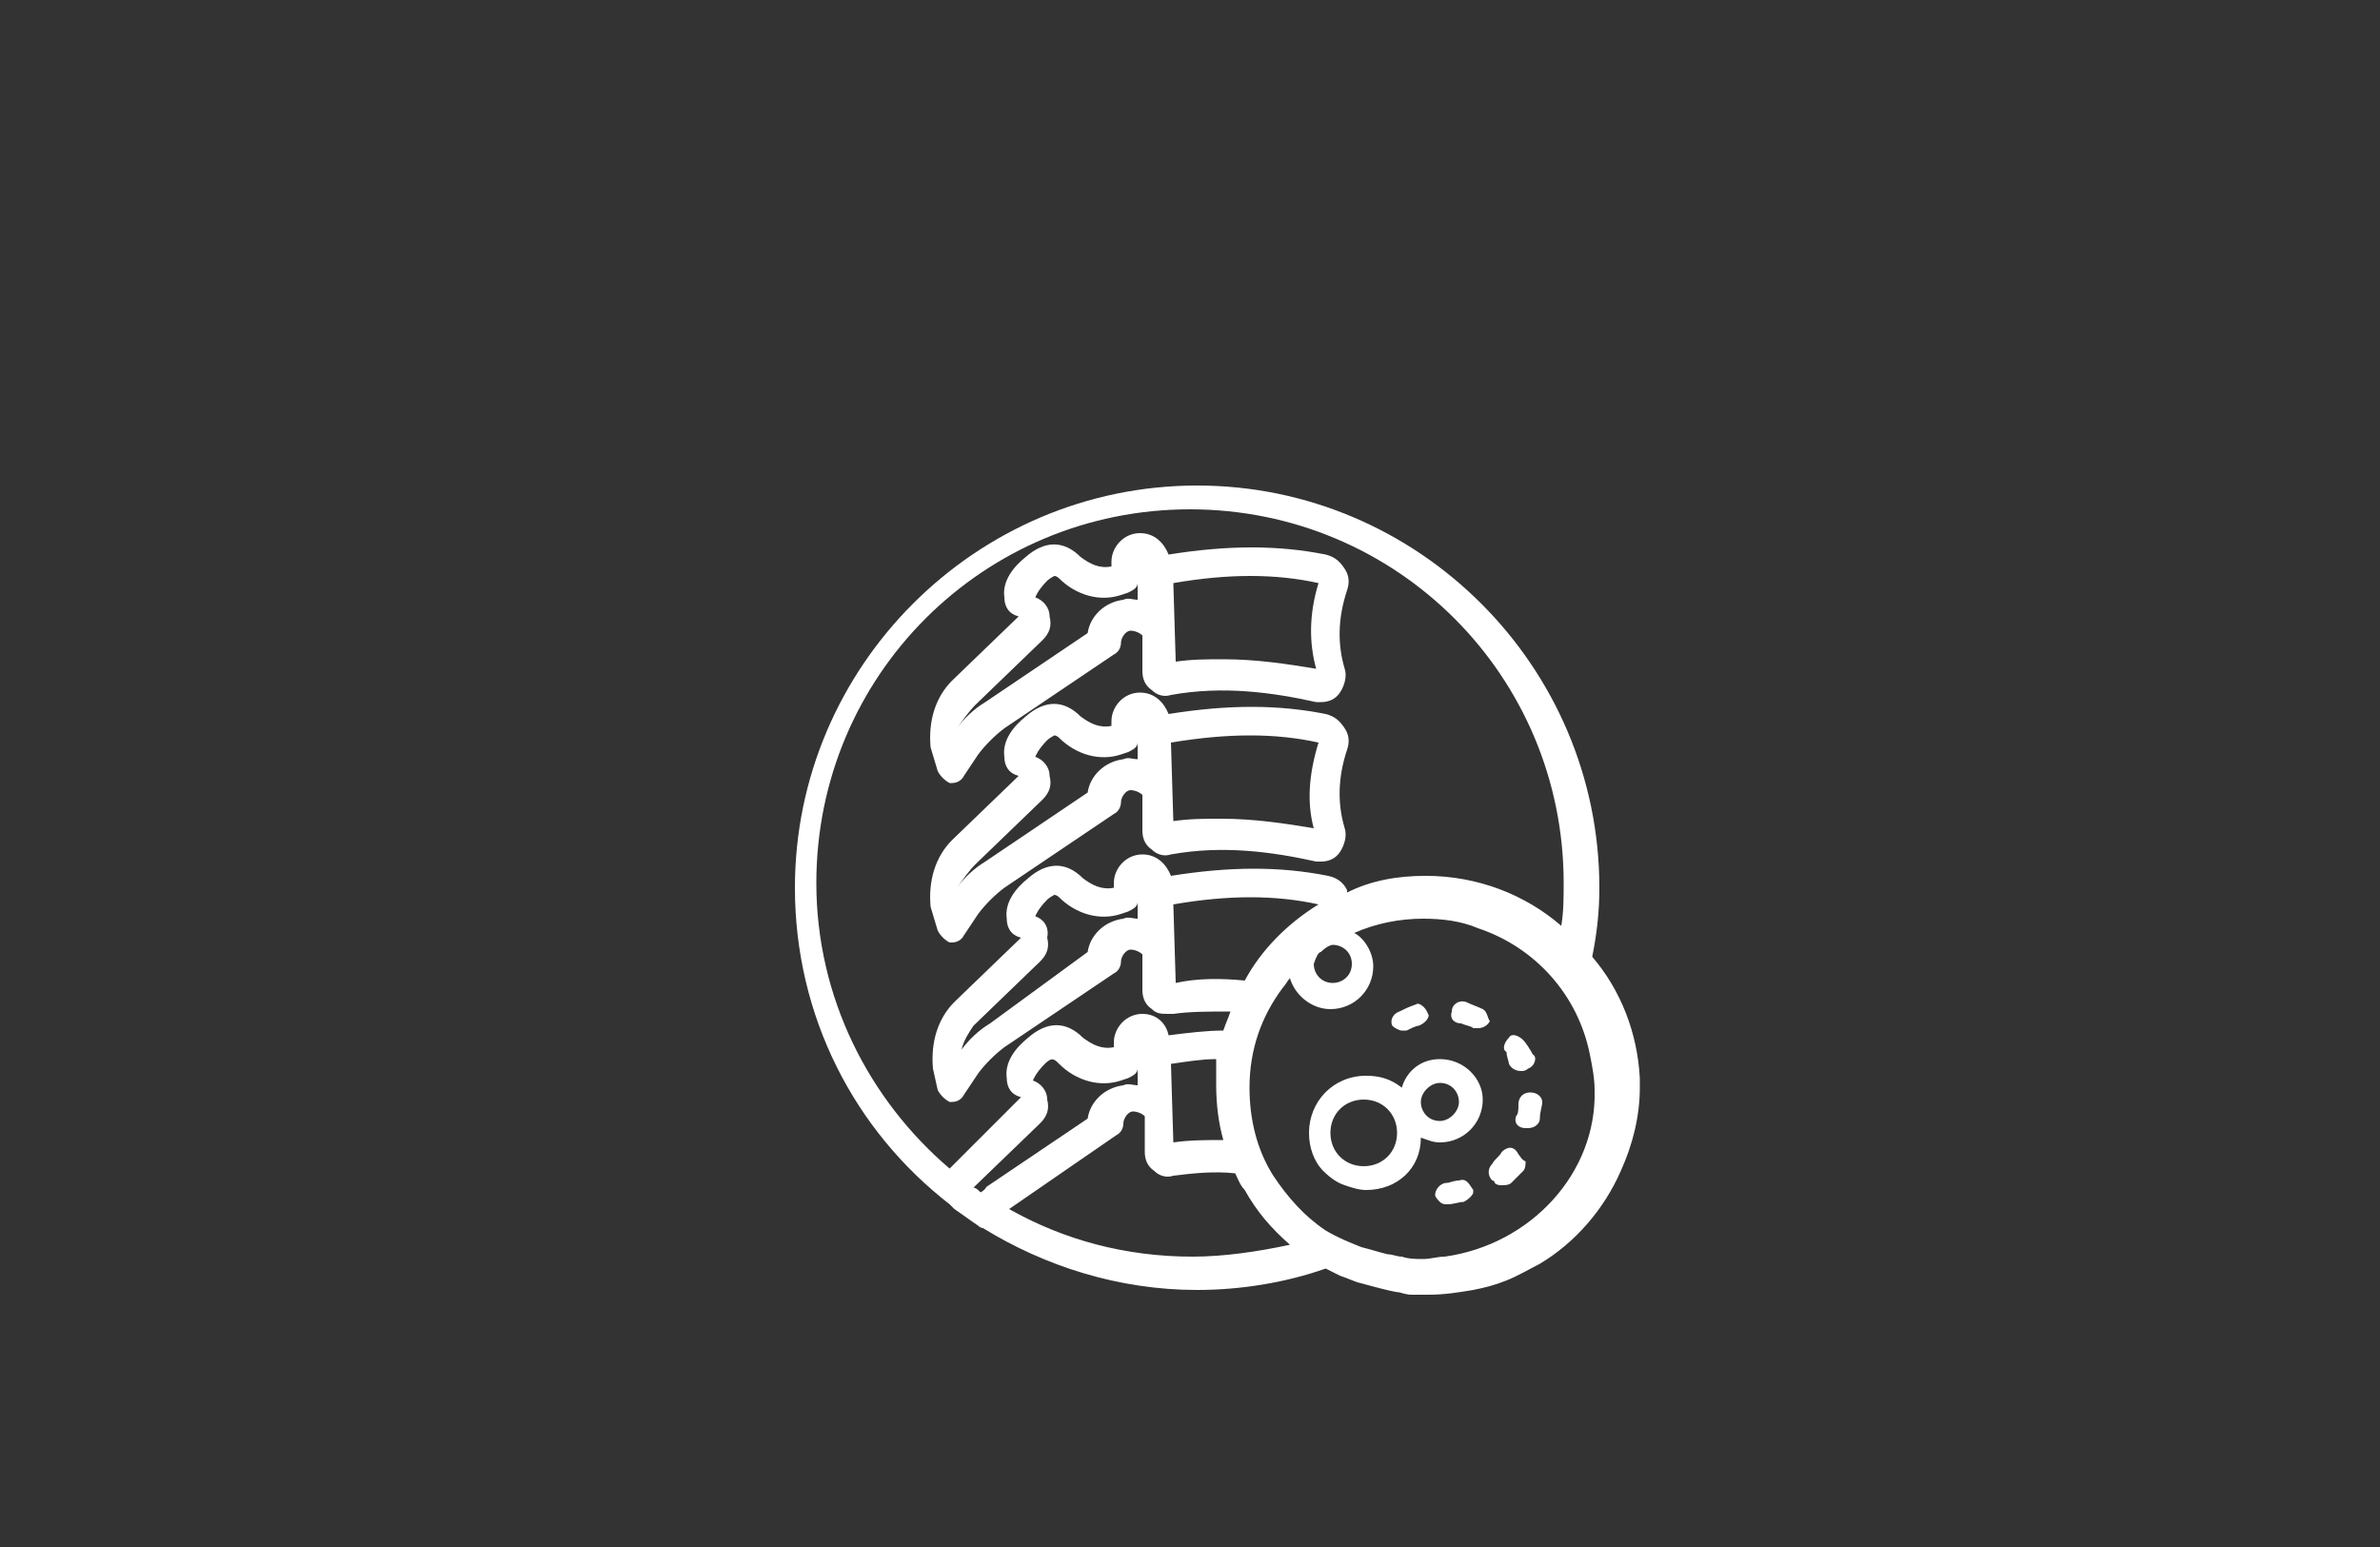
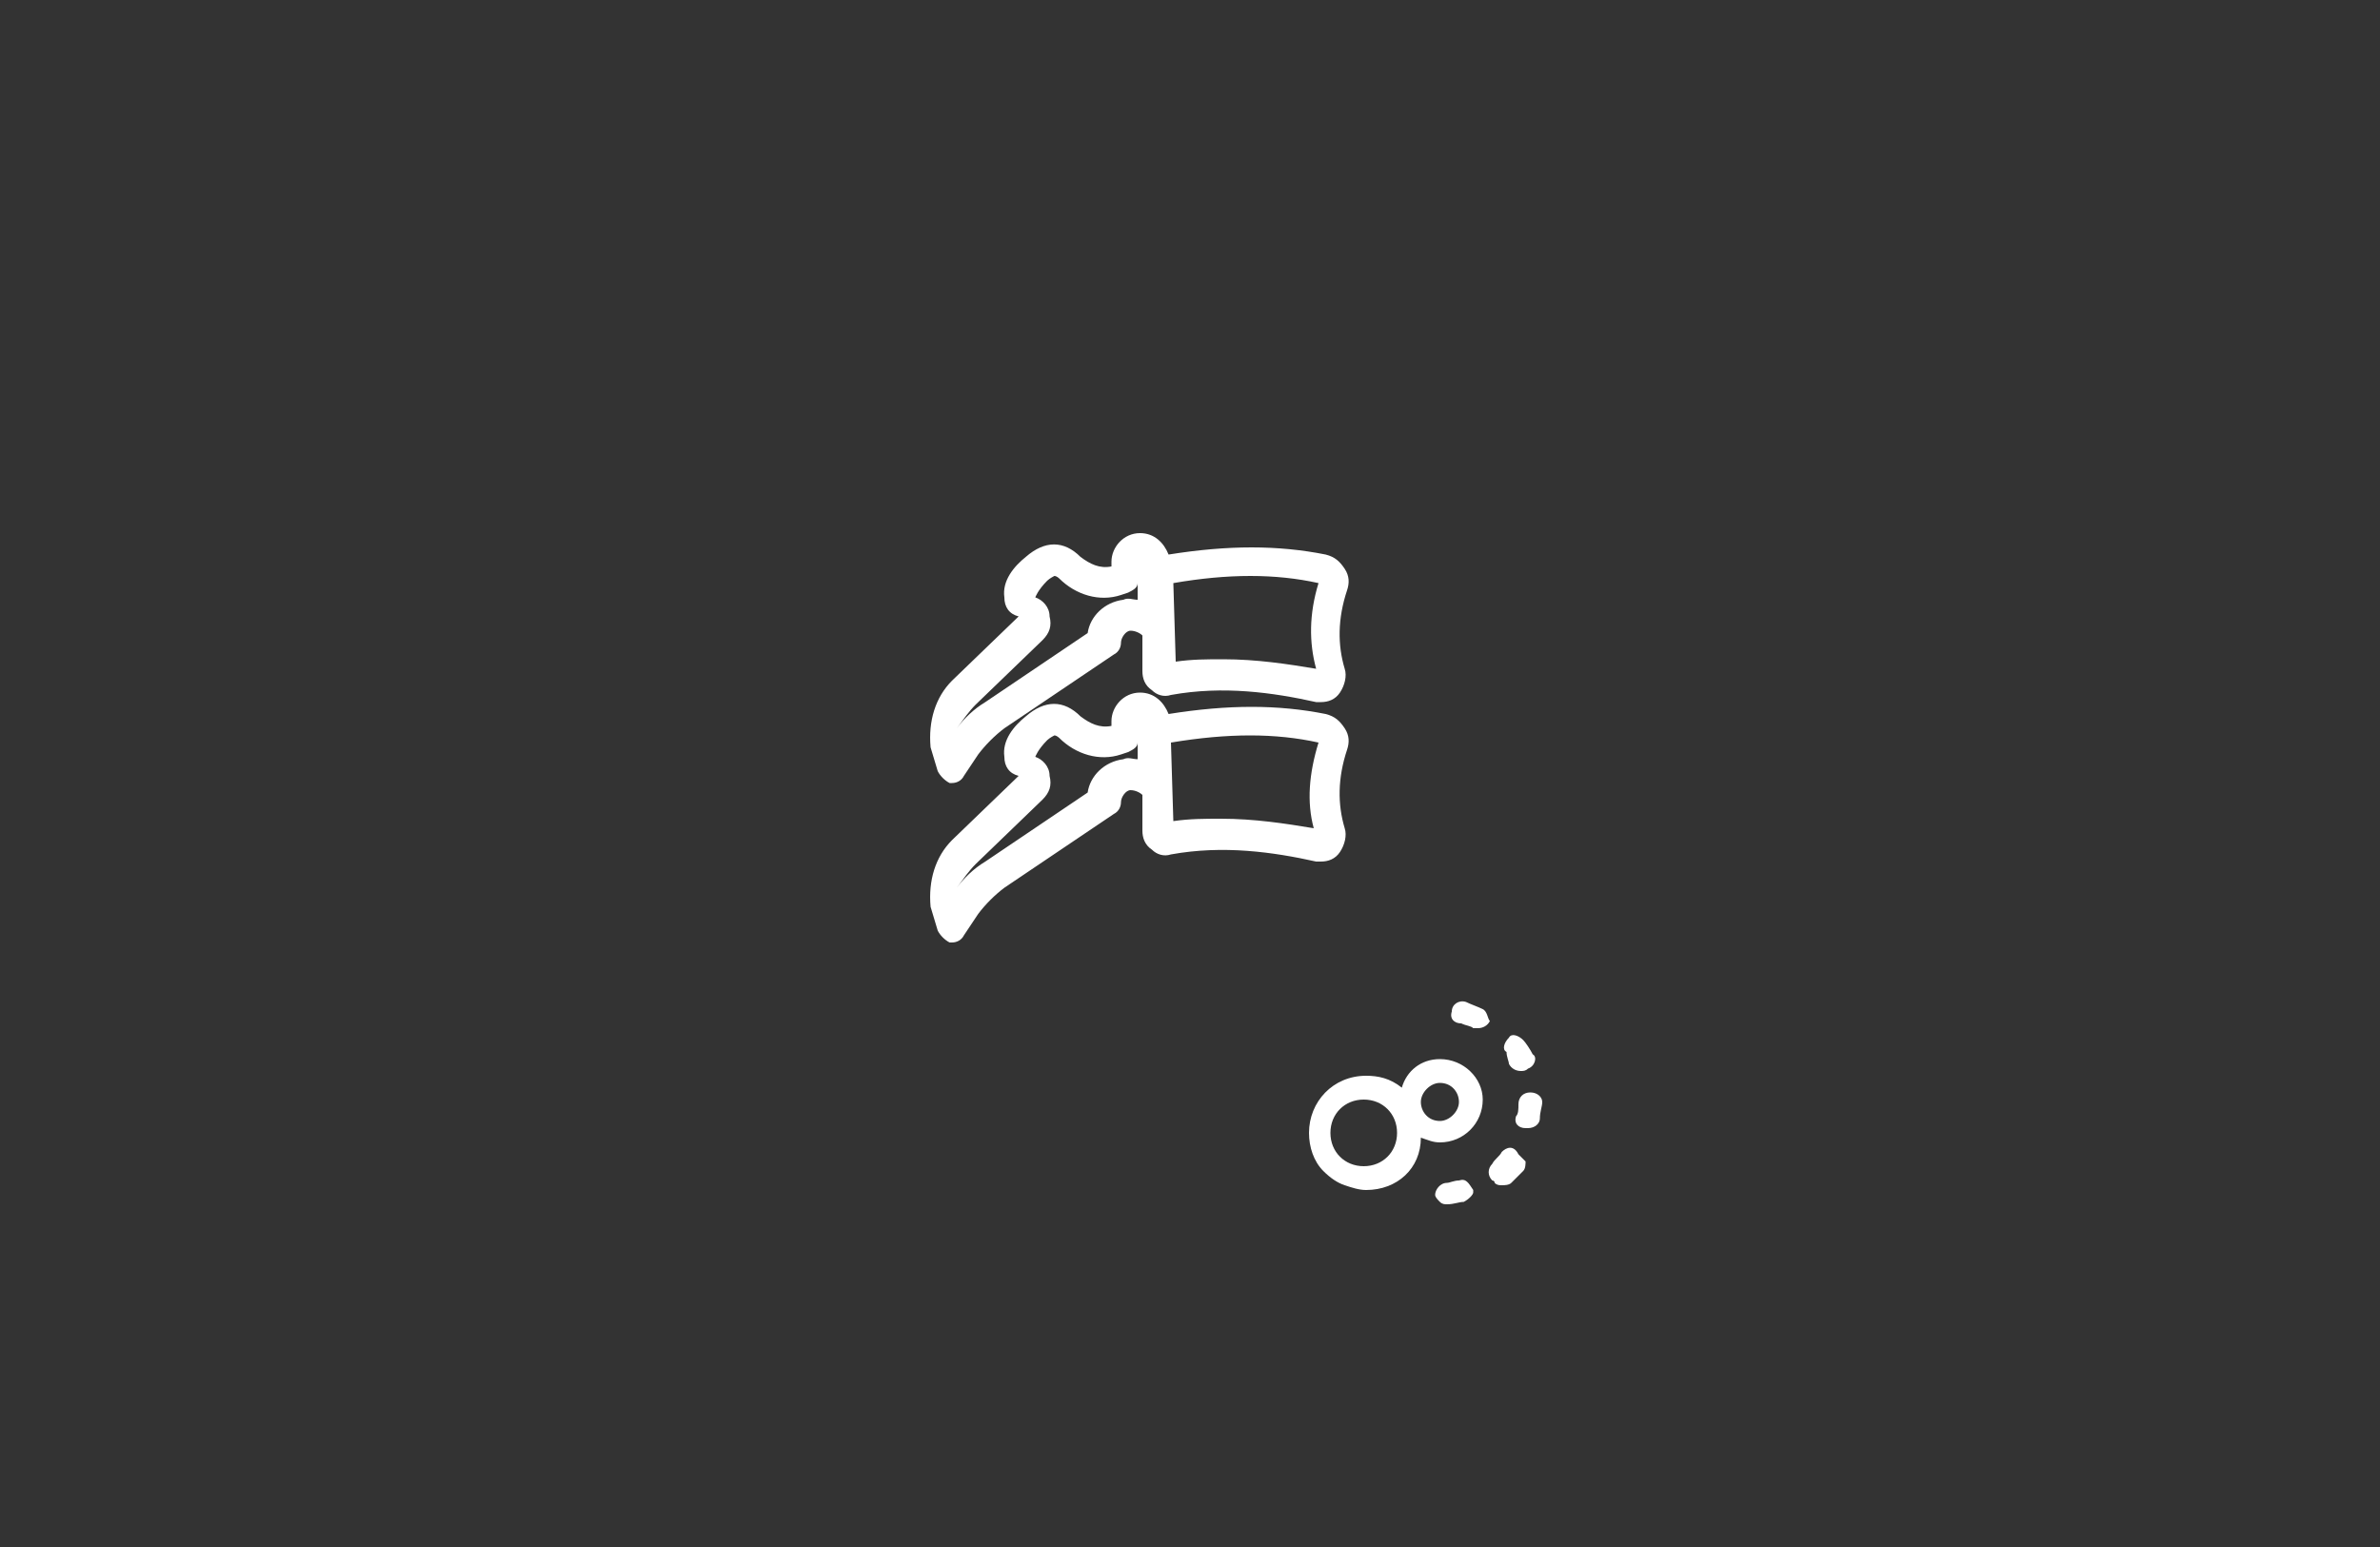
<svg xmlns="http://www.w3.org/2000/svg" version="1.1" id="Ebene_1" x="0px" y="0px" viewBox="0 0 100 65" style="enable-background:new 0 0 100 65;" xml:space="preserve">
  <rect x="0" y="0" width="100" height="65" fill="#333333" stroke="none" />
  <style type="text/css">
	.st0{fill:#FFFFFF;}
</style>
  <path class="st0" d="M39.4,32.4c0.1,0.2,0.3,0.4,0.5,0.5c0,0,0.1,0,0.1,0c0.2,0,0.4-0.1,0.5-0.3l0.6-0.9c0.3-0.4,0.7-0.8,1.1-1.1  l4.6-3.1c0.2-0.1,0.3-0.3,0.3-0.5c0-0.2,0.2-0.5,0.4-0.5c0.2,0,0.4,0.1,0.5,0.2l0,1.5c0,0.3,0.1,0.6,0.4,0.8  c0.2,0.2,0.5,0.3,0.8,0.2c2.2-0.4,4.3-0.1,6.1,0.3c0.1,0,0.1,0,0.2,0c0.3,0,0.6-0.1,0.8-0.4c0.2-0.3,0.3-0.7,0.2-1  c-0.3-1-0.3-2.1,0.1-3.3c0.1-0.3,0.1-0.6-0.1-0.9c-0.2-0.3-0.4-0.5-0.8-0.6c-2-0.4-4.1-0.4-6.6,0c-0.2-0.5-0.6-0.9-1.2-0.9  c-0.7,0-1.2,0.6-1.2,1.2v0.2c-0.5,0.1-0.9-0.1-1.3-0.4c-0.7-0.7-1.5-0.7-2.3,0c-0.5,0.4-1,1-0.9,1.7c0,0.4,0.2,0.7,0.6,0.8l-2.8,2.7  c-0.7,0.7-1,1.7-0.9,2.8L39.4,32.4z M55.4,24.5C55,25.8,55,27,55.3,28.1c-1.2-0.2-2.5-0.4-3.9-0.4c-0.7,0-1.3,0-2,0.1l-0.1-3.3  C51.6,24.1,53.6,24.1,55.4,24.5z M41,29.6l2.8-2.7c0.3-0.3,0.4-0.6,0.3-1c0-0.4-0.3-0.7-0.6-0.8c0,0,0.1-0.3,0.5-0.7  c0.1-0.1,0.3-0.2,0.3-0.2c0.1,0,0.2,0.1,0.2,0.1c0.7,0.7,1.7,1,2.6,0.7l0.3-0.1c0.2-0.1,0.4-0.2,0.4-0.4l0,0.7c-0.2,0-0.4-0.1-0.6,0  c-0.8,0.1-1.4,0.7-1.5,1.4l-4.3,2.9c-0.5,0.3-0.9,0.7-1.2,1.1C40.5,30.2,40.7,29.9,41,29.6z" />
  <path class="st0" d="M39.4,39.1c0.1,0.2,0.3,0.4,0.5,0.5c0,0,0.1,0,0.1,0c0.2,0,0.4-0.1,0.5-0.3l0.6-0.9c0.3-0.4,0.7-0.8,1.1-1.1  l4.6-3.1c0.2-0.1,0.3-0.3,0.3-0.5c0-0.2,0.2-0.5,0.4-0.5c0.2,0,0.4,0.1,0.5,0.2l0,1.5c0,0.3,0.1,0.6,0.4,0.8  c0.2,0.2,0.5,0.3,0.8,0.2c2.2-0.4,4.3-0.1,6.1,0.3c0.1,0,0.1,0,0.2,0c0.3,0,0.6-0.1,0.8-0.4c0.2-0.3,0.3-0.7,0.2-1  c-0.3-1-0.3-2.1,0.1-3.3c0.1-0.3,0.1-0.6-0.1-0.9c-0.2-0.3-0.4-0.5-0.8-0.6c-2-0.4-4.1-0.4-6.6,0c-0.2-0.5-0.6-0.9-1.2-0.9  c-0.7,0-1.2,0.6-1.2,1.2v0.2c-0.5,0.1-0.9-0.1-1.3-0.4c-0.7-0.7-1.5-0.7-2.3,0c-0.5,0.4-1,1-0.9,1.7c0,0.4,0.2,0.7,0.6,0.8l-2.8,2.7  c-0.7,0.7-1,1.7-0.9,2.8L39.4,39.1z M55.4,31.2c-0.4,1.3-0.5,2.5-0.2,3.6c-1.2-0.2-2.5-0.4-3.9-0.4c-0.7,0-1.3,0-2,0.1l-0.1-3.3  C51.6,30.8,53.6,30.8,55.4,31.2z M41,36.3l2.8-2.7c0.3-0.3,0.4-0.6,0.3-1c0-0.4-0.3-0.7-0.6-0.8c0,0,0.1-0.3,0.5-0.7  c0.1-0.1,0.3-0.2,0.3-0.2c0.1,0,0.2,0.1,0.2,0.1c0.7,0.7,1.7,1,2.6,0.7l0.3-0.1c0.2-0.1,0.4-0.2,0.4-0.4l0,0.7c-0.2,0-0.4-0.1-0.6,0  c-0.8,0.1-1.4,0.7-1.5,1.4l-4.3,2.9c-0.5,0.3-0.9,0.7-1.2,1.1C40.5,36.9,40.7,36.6,41,36.3z" />
  <path class="st0" d="M61.3,49.6c-0.2,0-0.4,0.1-0.5,0.1c-0.3,0-0.5,0.3-0.5,0.5c0,0.1,0.1,0.2,0.2,0.3c0.1,0.1,0.2,0.1,0.3,0.1  c0.3,0,0.5-0.1,0.7-0.1c0.2-0.1,0.4-0.3,0.4-0.4c0,0,0-0.1,0-0.1C61.7,49.7,61.6,49.5,61.3,49.6z" />
-   <path class="st0" d="M63.8,48.5c-0.2-0.4-0.5-0.3-0.7-0.1c-0.1,0.2-0.3,0.3-0.4,0.5c-0.2,0.2-0.2,0.5,0,0.7c0,0,0.1,0,0.1,0.1  c0.1,0.1,0.2,0.1,0.3,0.1c0.1,0,0.3,0,0.4-0.1c0.2-0.2,0.4-0.4,0.5-0.5c0.1-0.1,0.1-0.3,0.1-0.4C63.9,48.7,63.9,48.6,63.8,48.5z" />
+   <path class="st0" d="M63.8,48.5c-0.2-0.4-0.5-0.3-0.7-0.1c-0.1,0.2-0.3,0.3-0.4,0.5c-0.2,0.2-0.2,0.5,0,0.7c0,0,0.1,0,0.1,0.1  c0.1,0.1,0.2,0.1,0.3,0.1c0.1,0,0.3,0,0.4-0.1c0.2-0.2,0.4-0.4,0.5-0.5c0.1-0.1,0.1-0.3,0.1-0.4z" />
  <path class="st0" d="M64.3,45.9c-0.3,0-0.5,0.2-0.5,0.5c0,0.2,0,0.4-0.1,0.5c-0.1,0.3,0.1,0.5,0.4,0.5h0.1c0.3,0,0.5-0.2,0.5-0.4  c0-0.3,0.1-0.5,0.1-0.7S64.6,45.9,64.3,45.9z" />
  <path class="st0" d="M63.4,44.7c0.1,0.2,0.3,0.3,0.5,0.3c0.1,0,0.2,0,0.3-0.1c0.3-0.1,0.4-0.5,0.2-0.6c-0.1-0.2-0.3-0.5-0.4-0.6  c-0.2-0.2-0.5-0.3-0.6-0.1c-0.2,0.2-0.3,0.5-0.1,0.6C63.3,44.4,63.4,44.6,63.4,44.7z" />
-   <path class="st0" d="M58.9,43.3c0.1,0,0.1,0,0.2,0c0.2-0.1,0.4-0.2,0.5-0.2c0.3-0.1,0.5-0.4,0.4-0.5c-0.1-0.3-0.4-0.5-0.5-0.4  c-0.3,0.1-0.5,0.2-0.7,0.3c-0.3,0.1-0.4,0.4-0.3,0.6C58.6,43.2,58.8,43.3,58.9,43.3z" />
  <path class="st0" d="M62.3,42.4c-0.2-0.1-0.5-0.2-0.7-0.3C61.3,42,61,42.2,61,42.5c-0.1,0.3,0.1,0.5,0.4,0.5  c0.2,0.1,0.4,0.1,0.5,0.2c0.1,0,0.1,0,0.2,0c0.2,0,0.4-0.1,0.5-0.3C62.5,42.8,62.5,42.5,62.3,42.4z" />
  <path class="st0" d="M60.5,44.5c-0.8,0-1.4,0.5-1.6,1.2c-0.5-0.4-1-0.5-1.5-0.5c-1.4,0-2.4,1.1-2.4,2.4c0,0.6,0.2,1.2,0.6,1.6  c0.3,0.3,0.6,0.5,0.9,0.6c0.3,0.1,0.6,0.2,0.9,0.2c1.3,0,2.3-0.9,2.3-2.2c0.3,0.1,0.5,0.2,0.8,0.2c1,0,1.8-0.8,1.8-1.8  C62.3,45.3,61.5,44.5,60.5,44.5z M57.3,49c-0.8,0-1.4-0.6-1.4-1.4s0.6-1.4,1.4-1.4s1.4,0.6,1.4,1.4S58.1,49,57.3,49z M60.5,47.1  c-0.5,0-0.8-0.4-0.8-0.8s0.4-0.8,0.8-0.8c0.5,0,0.8,0.4,0.8,0.8S60.9,47.1,60.5,47.1z" />
-   <path class="st0" d="M58.8,54.3c0,0,0.3,0.1,0.5,0.1c0.2,0,0.3,0,0.5,0c0.1,0,0.1,0,0.2,0c0.7,0,1.3-0.1,1.9-0.2  c0.5-0.1,0.9-0.2,1.4-0.4c0.5-0.2,1-0.5,1.4-0.7c1.5-0.9,2.7-2.3,3.4-3.9c0.5-1.1,0.8-2.3,0.8-3.5c0-0.2,0-0.3,0-0.4  c-0.1-1.9-0.8-3.7-2-5.1c0.2-1,0.3-1.9,0.3-2.9c0-9.3-7.6-16.9-16.9-16.9c-9.3,0-16.9,7.6-16.9,16.9c0,5.4,2.5,10.2,6.5,13.3  c0.1,0.1,0.1,0.1,0.2,0.2c0,0,0,0,0,0c0.3,0.2,0.7,0.5,1,0.7c0,0,0,0,0,0c0.1,0.1,0.2,0.1,0.2,0.1c2.6,1.6,5.7,2.6,9,2.6  c1.8,0,3.7-0.3,5.4-0.9c0.2,0.1,0.4,0.2,0.6,0.3c0.3,0.1,0.5,0.2,0.8,0.3C56.8,53.8,58.5,54.3,58.8,54.3z M40.1,48.9  C40,49,40,49,39.9,49.1c-3.4-2.9-5.6-7.2-5.6-12c0-8.7,7-15.7,15.7-15.7s15.7,7,15.7,15.7c0,0.6,0,1.2-0.1,1.8  c-1.5-1.3-3.5-2.1-5.7-2.1c-1.2,0-2.3,0.2-3.3,0.7c0,0,0-0.1,0-0.1c-0.1-0.2-0.3-0.5-0.8-0.6c-2-0.4-4.1-0.4-6.6,0  c-0.2-0.5-0.6-0.9-1.2-0.9c-0.7,0-1.2,0.6-1.2,1.2v0.2c-0.5,0.1-0.9-0.1-1.3-0.4c-0.7-0.7-1.5-0.7-2.3,0c-0.5,0.4-1,1-0.9,1.7  c0,0.4,0.2,0.7,0.6,0.8l-2.8,2.7c-0.7,0.7-1,1.7-0.9,2.8l0.2,0.9c0.1,0.2,0.3,0.4,0.5,0.5c0,0,0.1,0,0.1,0c0.2,0,0.4-0.1,0.5-0.3  l0.6-0.9c0.3-0.4,0.7-0.8,1.1-1.1l4.6-3.1c0.2-0.1,0.3-0.3,0.3-0.5c0-0.2,0.2-0.5,0.4-0.5c0.2,0,0.4,0.1,0.5,0.2l0,1.5  c0,0.3,0.1,0.6,0.4,0.8c0.2,0.2,0.4,0.2,0.7,0.2c0.1,0,0.1,0,0.2,0c0.7-0.1,1.5-0.1,2.4-0.1c-0.1,0.3-0.2,0.5-0.3,0.8  c-0.7,0-1.5,0.1-2.3,0.2C49,43,48.6,42.6,48,42.6c-0.7,0-1.2,0.6-1.2,1.2V44c-0.5,0.1-0.9-0.1-1.3-0.4c-0.7-0.7-1.5-0.7-2.3,0  c-0.5,0.4-1,1-0.9,1.7c0,0.4,0.2,0.7,0.6,0.8L40.1,48.9z M56.8,40.5c0,0.5-0.4,0.8-0.8,0.8c-0.5,0-0.8-0.4-0.8-0.8  c0.1-0.3,0.2-0.5,0.3-0.5c0.2-0.2,0.4-0.3,0.5-0.3C56.4,39.7,56.8,40,56.8,40.5z M51.1,45.6c0,0.8,0.1,1.6,0.3,2.3  c-0.7,0-1.4,0-2.1,0.1l-0.1-3.3c0.7-0.1,1.3-0.2,1.9-0.2C51.1,44.9,51.1,45.2,51.1,45.6C51.1,45.6,51.1,45.6,51.1,45.6z M55.4,38  c-1.3,0.8-2.4,1.9-3.1,3.2c-1-0.1-2-0.1-2.9,0.1L49.3,38C51.6,37.6,53.6,37.6,55.4,38C55.4,38,55.4,38,55.4,38z M43.5,38.5  c0,0,0.1-0.3,0.5-0.7c0.1-0.1,0.3-0.2,0.3-0.2c0.1,0,0.2,0.1,0.2,0.1c0.7,0.7,1.7,1,2.6,0.7l0.3-0.1c0.2-0.1,0.4-0.2,0.4-0.4l0,0.7  c-0.2,0-0.4-0.1-0.6,0c-0.8,0.1-1.4,0.7-1.5,1.4L41.6,43c-0.5,0.3-0.9,0.7-1.2,1.1c0.1-0.4,0.3-0.7,0.5-1l2.8-2.7  c0.3-0.3,0.4-0.6,0.3-1C44.1,38.9,43.8,38.6,43.5,38.5z M41.2,50.1c-0.1-0.1-0.2-0.2-0.3-0.2c0,0,0,0,0,0l2.8-2.7  c0.3-0.3,0.4-0.6,0.3-1c0-0.4-0.3-0.7-0.6-0.8c0,0,0.1-0.3,0.5-0.7c0.3-0.3,0.4-0.2,0.6,0c0.7,0.7,1.7,1,2.6,0.7l0.3-0.1  c0.2-0.1,0.4-0.2,0.4-0.4l0,0.7c-0.2,0-0.4-0.1-0.6,0c-0.8,0.1-1.4,0.7-1.5,1.4l-4.3,2.9C41.5,49.8,41.4,50,41.2,50.1z M50.1,52.8  c-2.8,0-5.4-0.7-7.7-2l4.5-3.1c0.2-0.1,0.3-0.3,0.3-0.5c0-0.2,0.2-0.5,0.4-0.5c0.2,0,0.4,0.1,0.5,0.2l0,1.5c0,0.3,0.1,0.6,0.4,0.8  c0.2,0.2,0.5,0.3,0.8,0.2c0.8-0.1,1.7-0.2,2.6-0.1c0.1,0.2,0.2,0.5,0.4,0.7c0.5,0.9,1.1,1.6,1.9,2.3C52.8,52.6,51.4,52.8,50.1,52.8z   M60.7,52.8c-0.3,0-0.6,0.1-0.9,0.1c-0.3,0-0.6,0-0.9-0.1c-0.2,0-0.4-0.1-0.6-0.1c-0.4-0.1-0.7-0.2-1.1-0.3c-0.5-0.2-1-0.4-1.5-0.7  c-0.9-0.6-1.6-1.4-2.2-2.3c-0.7-1.1-1-2.4-1-3.7c0-1.6,0.5-3,1.4-4.2c0.1-0.1,0.2-0.3,0.3-0.4c0.2,0.7,0.9,1.3,1.7,1.3  c1,0,1.8-0.8,1.8-1.8c0-0.6-0.4-1.2-0.8-1.4c0.9-0.4,1.9-0.6,2.9-0.6c0.8,0,1.6,0.1,2.3,0.4c2.4,0.8,4.2,2.8,4.7,5.3  c0.1,0.5,0.2,1,0.2,1.5C67.1,49.3,64.3,52.3,60.7,52.8z" />
</svg>